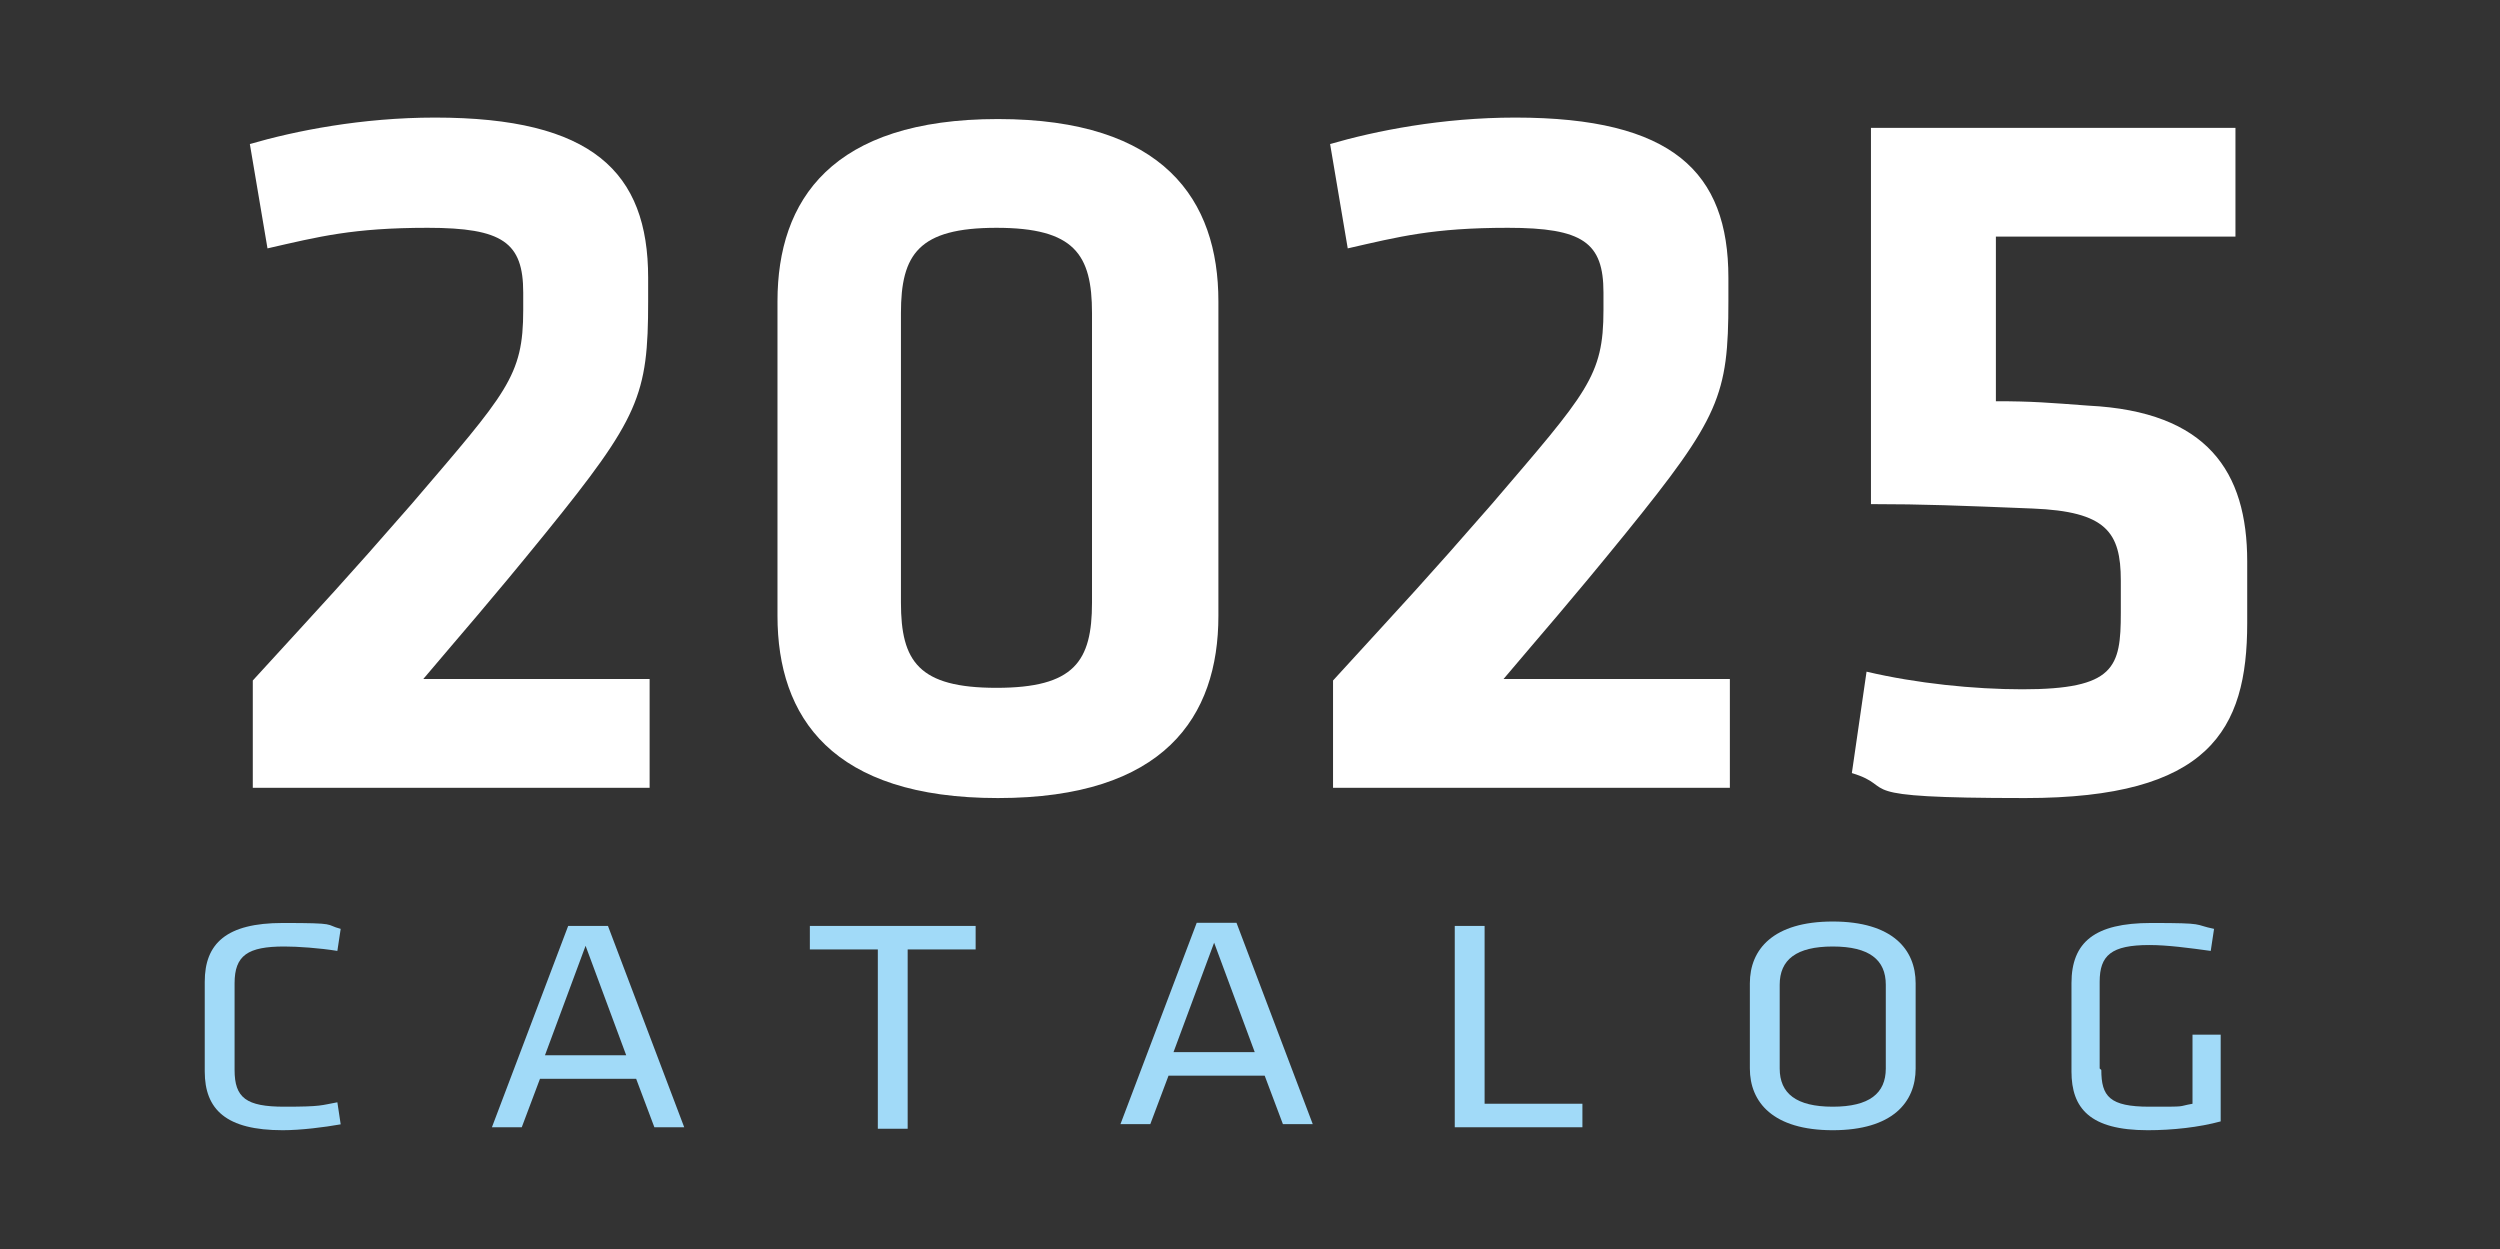
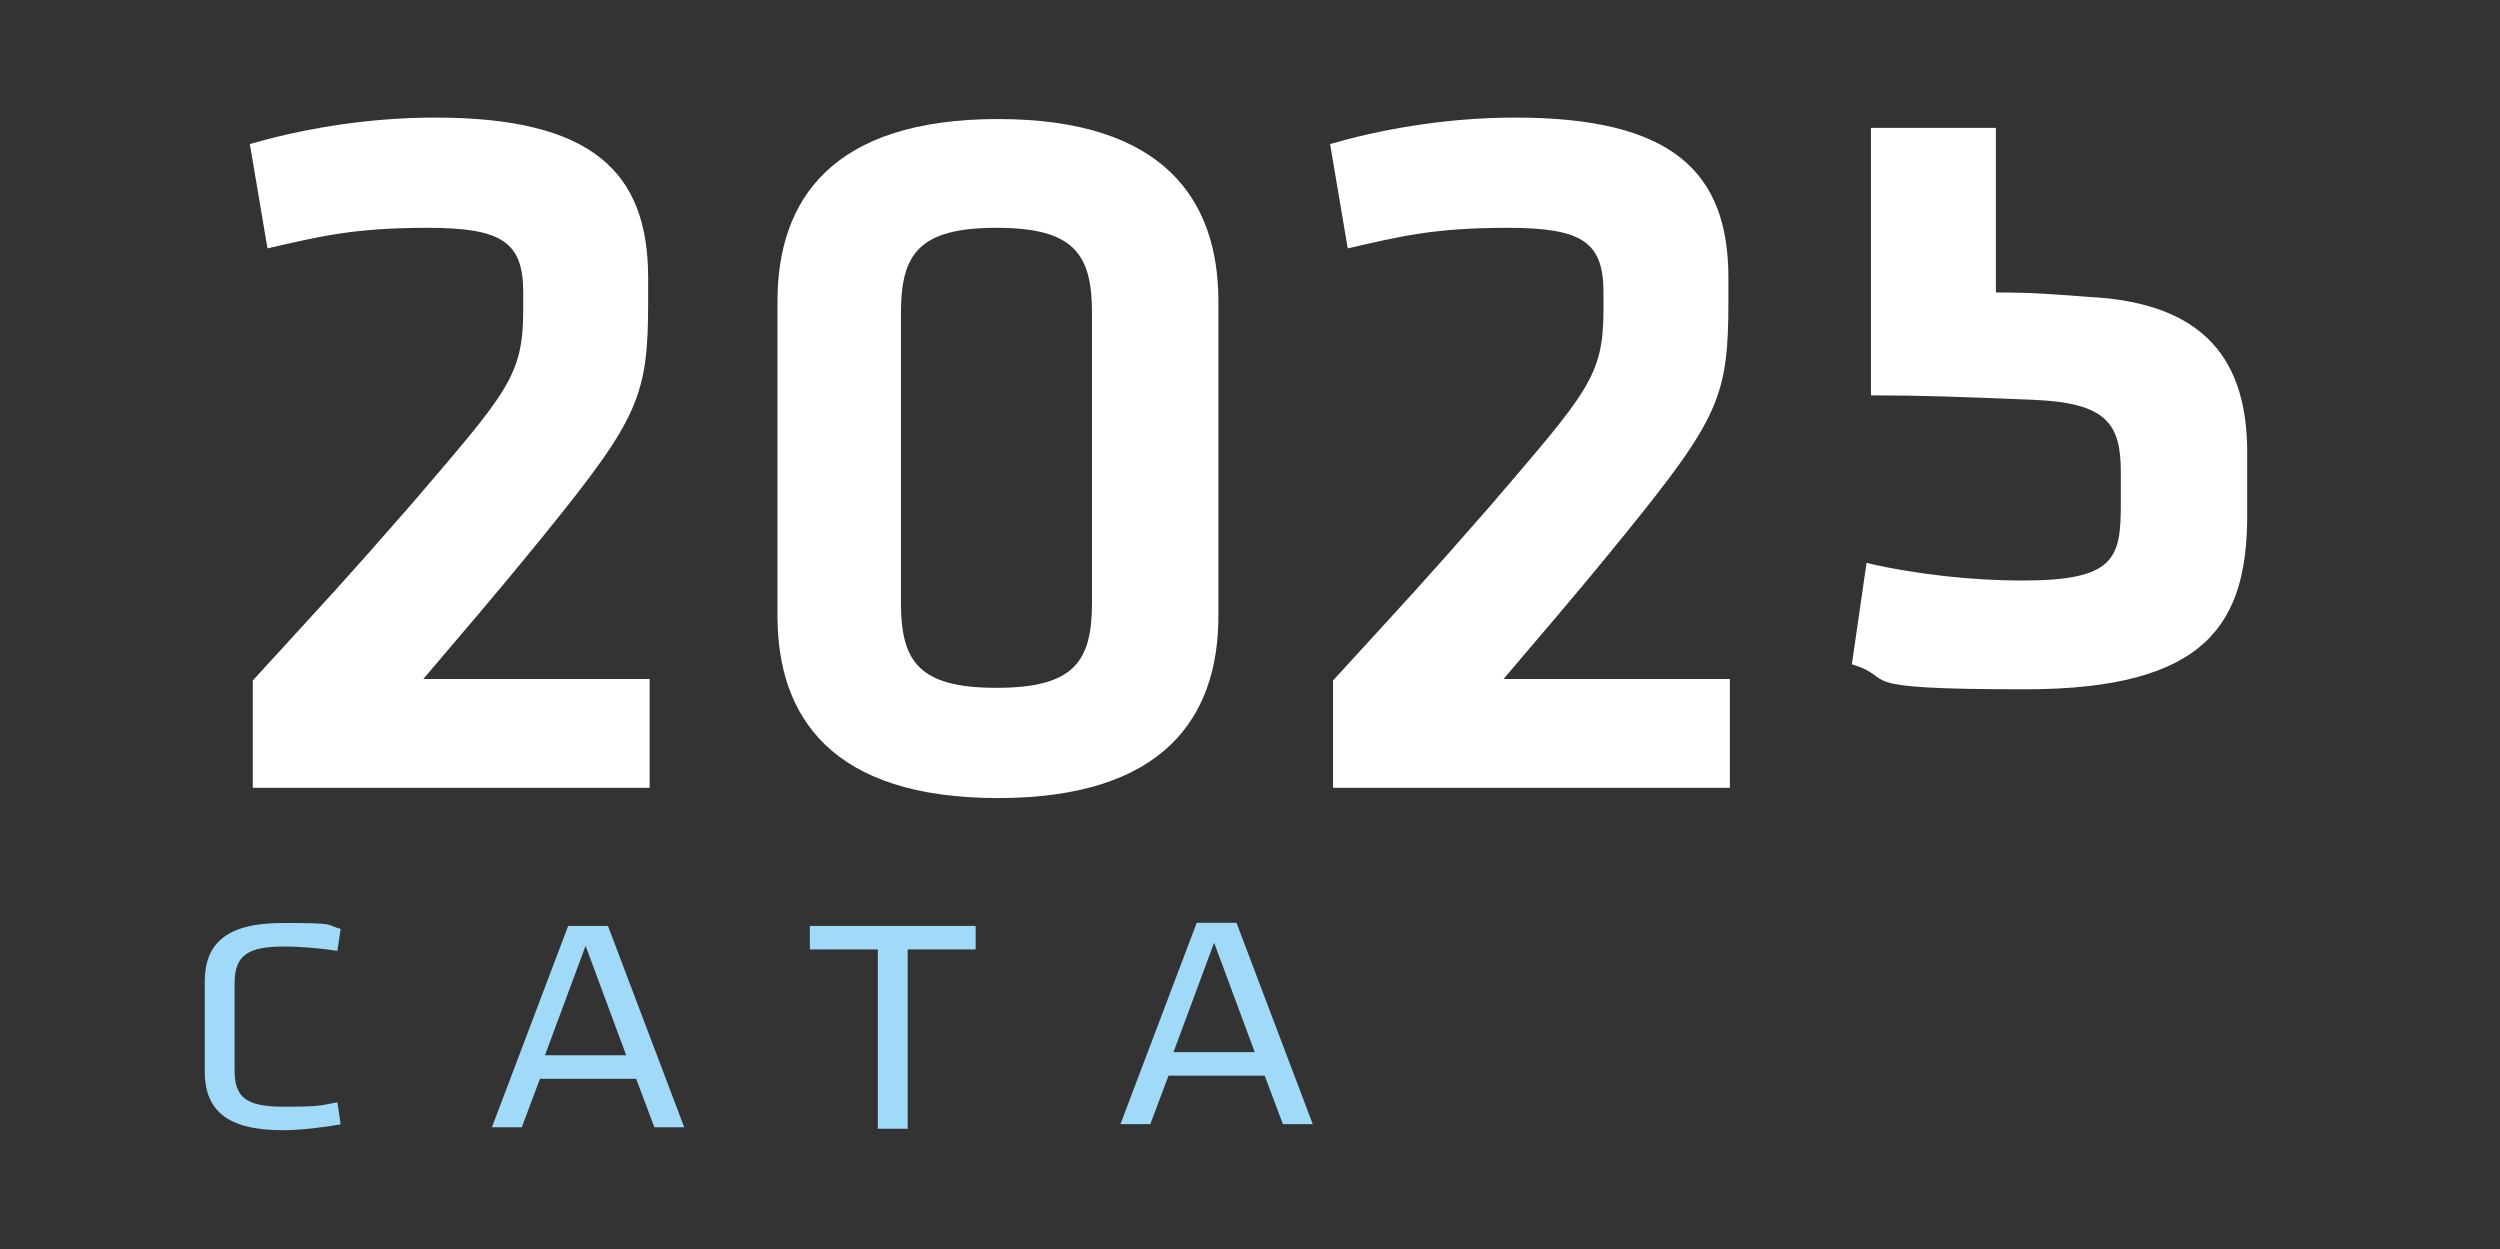
<svg xmlns="http://www.w3.org/2000/svg" version="1.1" viewBox="0 0 170.1 85" id="svg14">
  <rect x="0" y="0" width="170.1" height="85" fill="#333333" stroke="none" />
  <defs id="defs1">
    <style id="style1">
      .cls-1 {
        fill: #fff;
      }

      .cls-2 {
        fill: #a1daf8;
      }
    </style>
  </defs>
  <g id="g14">
    <g id="Capa_1">
      <g id="g13">
        <g id="g8" transform="matrix(1.128,0,0,1,-12.352,0)">
          <path class="cls-2" d="m 25.1,72.8 c 0,1.9 0.7,2.5 3,2.5 2.3,0 2.2,-0.1 3.2,-0.3 l 0.2,1.5 c -1,0.2 -2.4,0.4 -3.5,0.4 -3.4,0 -4.7,-1.4 -4.7,-4 v -6.1 c 0,-2.6 1.3,-4 4.7,-4 3.4,0 2.5,0.1 3.5,0.4 l -0.2,1.5 c -1.1,-0.2 -2.4,-0.3 -3.2,-0.3 -2.2,0 -3,0.6 -3,2.5 z" id="path1" />
          <path class="cls-2" d="m 52.222,76.7 h -1.8 l -1.1,-3.3 h -5.8 l -1.1,3.3 h -1.8 l 4.6,-13.7 h 2.4 z m -5.9,-12.5 -2.5,7.6 h 4.9 l -2.5,-7.6 z" id="path2" />
          <path class="cls-2" d="m 90.135,76.488 h -1.8 l -1.1,-3.3 h -5.8 l -1.1,3.3 h -1.8 l 4.6,-13.7 h 2.4 z m -5.9,-12.5 -2.5,7.6 h 4.9 l -2.5,-7.6 z" id="path2-2" style="fill:#a1daf8" />
          <path class="cls-2" d="M 63.9,64.6 H 59.8 V 63 h 10 v 1.6 h -4.1 v 12.2 h -1.8 z" id="path3" />
-           <path class="cls-2" d="m 100.4,75.1 h 6 v 1.6 H 98.7 V 63 h 1.8 v 12.2 z" id="path5" />
-           <path class="cls-2" d="m 126.5,72.7 c 0,2.3 -1.4,4.2 -5,4.2 -3.6,0 -5,-1.9 -5,-4.2 v -5.8 c 0,-2.3 1.4,-4.2 5,-4.2 3.6,0 5,1.9 5,4.2 z m -8.2,0 c 0,1.7 1,2.6 3.2,2.6 2.2,0 3.2,-0.9 3.2,-2.6 V 67 c 0,-1.7 -1,-2.6 -3.2,-2.6 -2.2,0 -3.2,0.9 -3.2,2.6 z" id="path6" />
-           <path class="cls-2" d="m 137.7,72.8 c 0,1.8 0.5,2.5 2.9,2.5 2.4,0 1.6,0 2.6,-0.2 v -4.7 h 1.7 v 5.9 c -1.3,0.4 -2.9,0.6 -4.4,0.6 -3.5,0 -4.6,-1.5 -4.6,-4 v -6 c 0,-2.8 1.4,-4.1 4.8,-4.1 3.4,0 2.5,0.1 3.8,0.4 l -0.2,1.5 c -1.3,-0.2 -2.6,-0.4 -3.7,-0.4 -2.3,0 -3,0.7 -3,2.5 v 5.9 z" id="path7" />
        </g>
        <g id="g12" style="fill:none;fill-opacity:1">
          <path class="cls-1" d="M17.3,46.4c5.3-5.8,6-6.5,10.8-12,6.5-7.6,7.6-8.7,7.6-13.2v-1.2c0-3.4-1.4-4.4-6.5-4.4s-7.4.6-10.9,1.4l-1.2-7.1c3.1-.9,7.6-1.8,12.6-1.8,10.7,0,14.5,3.7,14.5,10.9v1.6c0,6.4-.6,7.9-7,15.8-3.9,4.8-5.6,6.7-8.3,9.9h15.4v7.4h-27v-7.3Z" id="path9" style="fill:none;fill-opacity:1" />
-           <path class="cls-1" d="M83,42c0,6.9-3.7,12.4-15,12.4s-15-5.5-15-12.4v-21.4c0-6.9,3.7-12.4,15-12.4s15,5.5,15,12.4v21.4ZM61.4,41.1c0,4,1.2,5.8,6.5,5.8s6.5-1.8,6.5-5.8v-19.7c0-4-1.2-5.8-6.5-5.8s-6.5,1.8-6.5,5.8v19.7Z" id="path10" style="fill:none;fill-opacity:1" />
          <path class="cls-1" d="M90.8,46.4c5.3-5.8,6-6.5,10.8-12,6.5-7.6,7.6-8.7,7.6-13.2v-1.2c0-3.4-1.4-4.4-6.5-4.4s-7.4.6-10.9,1.4l-1.2-7.1c3.1-.9,7.6-1.8,12.6-1.8,10.7,0,14.5,3.7,14.5,10.9v1.6c0,6.4-.6,7.9-7,15.8-3.9,4.8-5.6,6.7-8.3,9.9h15.4v7.4h-27v-7.3Z" id="path11" style="fill:none;fill-opacity:1" />
          <path class="cls-1" d="M127.5,8.8h24.7v7.4h-16.3v11.2c2.5,0,3.6.1,6.3.3,8.1.4,10.8,4.5,10.8,10.6v4.2c0,7.3-2.6,11.9-15.1,11.9s-8.5-.7-11.8-1.7l1-6.9c3.4.8,7.3,1.2,10.6,1.2,6.3,0,6.7-1.5,6.7-5.2v-2.2c0-3.3-1-4.7-6-4.9-5-.2-7.4-.3-11-.3V8.8Z" id="path12" style="fill:none;fill-opacity:1" />
        </g>
      </g>
    </g>
  </g>
  <g id="g12-9" transform="translate(-0.1,-0.1)" style="fill:#ffffff;fill-opacity:1">
    <path class="cls-1" d="m 17.3,46.4 c 5.3,-5.8 6,-6.5 10.8,-12 6.5,-7.6 7.6,-8.7 7.6,-13.2 V 20 c 0,-3.4 -1.4,-4.4 -6.5,-4.4 -5.1,0 -7.4,0.6 -10.9,1.4 L 17.1,9.9 C 20.2,9 24.7,8.1 29.7,8.1 40.4,8.1 44.2,11.8 44.2,19 v 1.6 c 0,6.4 -0.6,7.9 -7,15.8 -3.9,4.8 -5.6,6.7 -8.3,9.9 h 15.4 v 7.4 h -27 z" id="path9-9" style="fill:#ffffff;fill-opacity:1" />
    <path class="cls-1" d="M 83,42 C 83,48.9 79.3,54.4 68,54.4 56.7,54.4 53,48.9 53,42 V 20.6 c 0,-6.9 3.7,-12.4 15,-12.4 11.3,0 15,5.5 15,12.4 z M 61.4,41.1 c 0,4 1.2,5.8 6.5,5.8 5.3,0 6.5,-1.8 6.5,-5.8 V 21.4 c 0,-4 -1.2,-5.8 -6.5,-5.8 -5.3,0 -6.5,1.8 -6.5,5.8 z" id="path10-6" style="fill:#ffffff;fill-opacity:1" />
    <path class="cls-1" d="m 90.8,46.4 c 5.3,-5.8 6,-6.5 10.8,-12 6.5,-7.6 7.6,-8.7 7.6,-13.2 V 20 c 0,-3.4 -1.4,-4.4 -6.5,-4.4 -5.1,0 -7.4,0.6 -10.9,1.4 L 90.6,9.9 c 3.1,-0.9 7.6,-1.8 12.6,-1.8 10.7,0 14.5,3.7 14.5,10.9 v 1.6 c 0,6.4 -0.6,7.9 -7,15.8 -3.9,4.8 -5.6,6.7 -8.3,9.9 h 15.4 v 7.4 h -27 z" id="path11-4" style="fill:#ffffff;fill-opacity:1" />
-     <path class="cls-1" d="m 127.5,8.8 h 24.7 v 7.4 h -16.3 v 11.2 c 2.5,0 3.6,0.1 6.3,0.3 8.1,0.4 10.8,4.5 10.8,10.6 v 4.2 c 0,7.3 -2.6,11.9 -15.1,11.9 -12.5,0 -8.5,-0.7 -11.8,-1.7 l 1,-6.9 c 3.4,0.8 7.3,1.2 10.6,1.2 6.3,0 6.7,-1.5 6.7,-5.2 v -2.2 c 0,-3.3 -1,-4.7 -6,-4.9 -5,-0.2 -7.4,-0.3 -11,-0.3 V 8.8 Z" id="path12-6" style="fill:#ffffff;fill-opacity:1" />
+     <path class="cls-1" d="m 127.5,8.8 h 24.7 h -16.3 v 11.2 c 2.5,0 3.6,0.1 6.3,0.3 8.1,0.4 10.8,4.5 10.8,10.6 v 4.2 c 0,7.3 -2.6,11.9 -15.1,11.9 -12.5,0 -8.5,-0.7 -11.8,-1.7 l 1,-6.9 c 3.4,0.8 7.3,1.2 10.6,1.2 6.3,0 6.7,-1.5 6.7,-5.2 v -2.2 c 0,-3.3 -1,-4.7 -6,-4.9 -5,-0.2 -7.4,-0.3 -11,-0.3 V 8.8 Z" id="path12-6" style="fill:#ffffff;fill-opacity:1" />
  </g>
</svg>